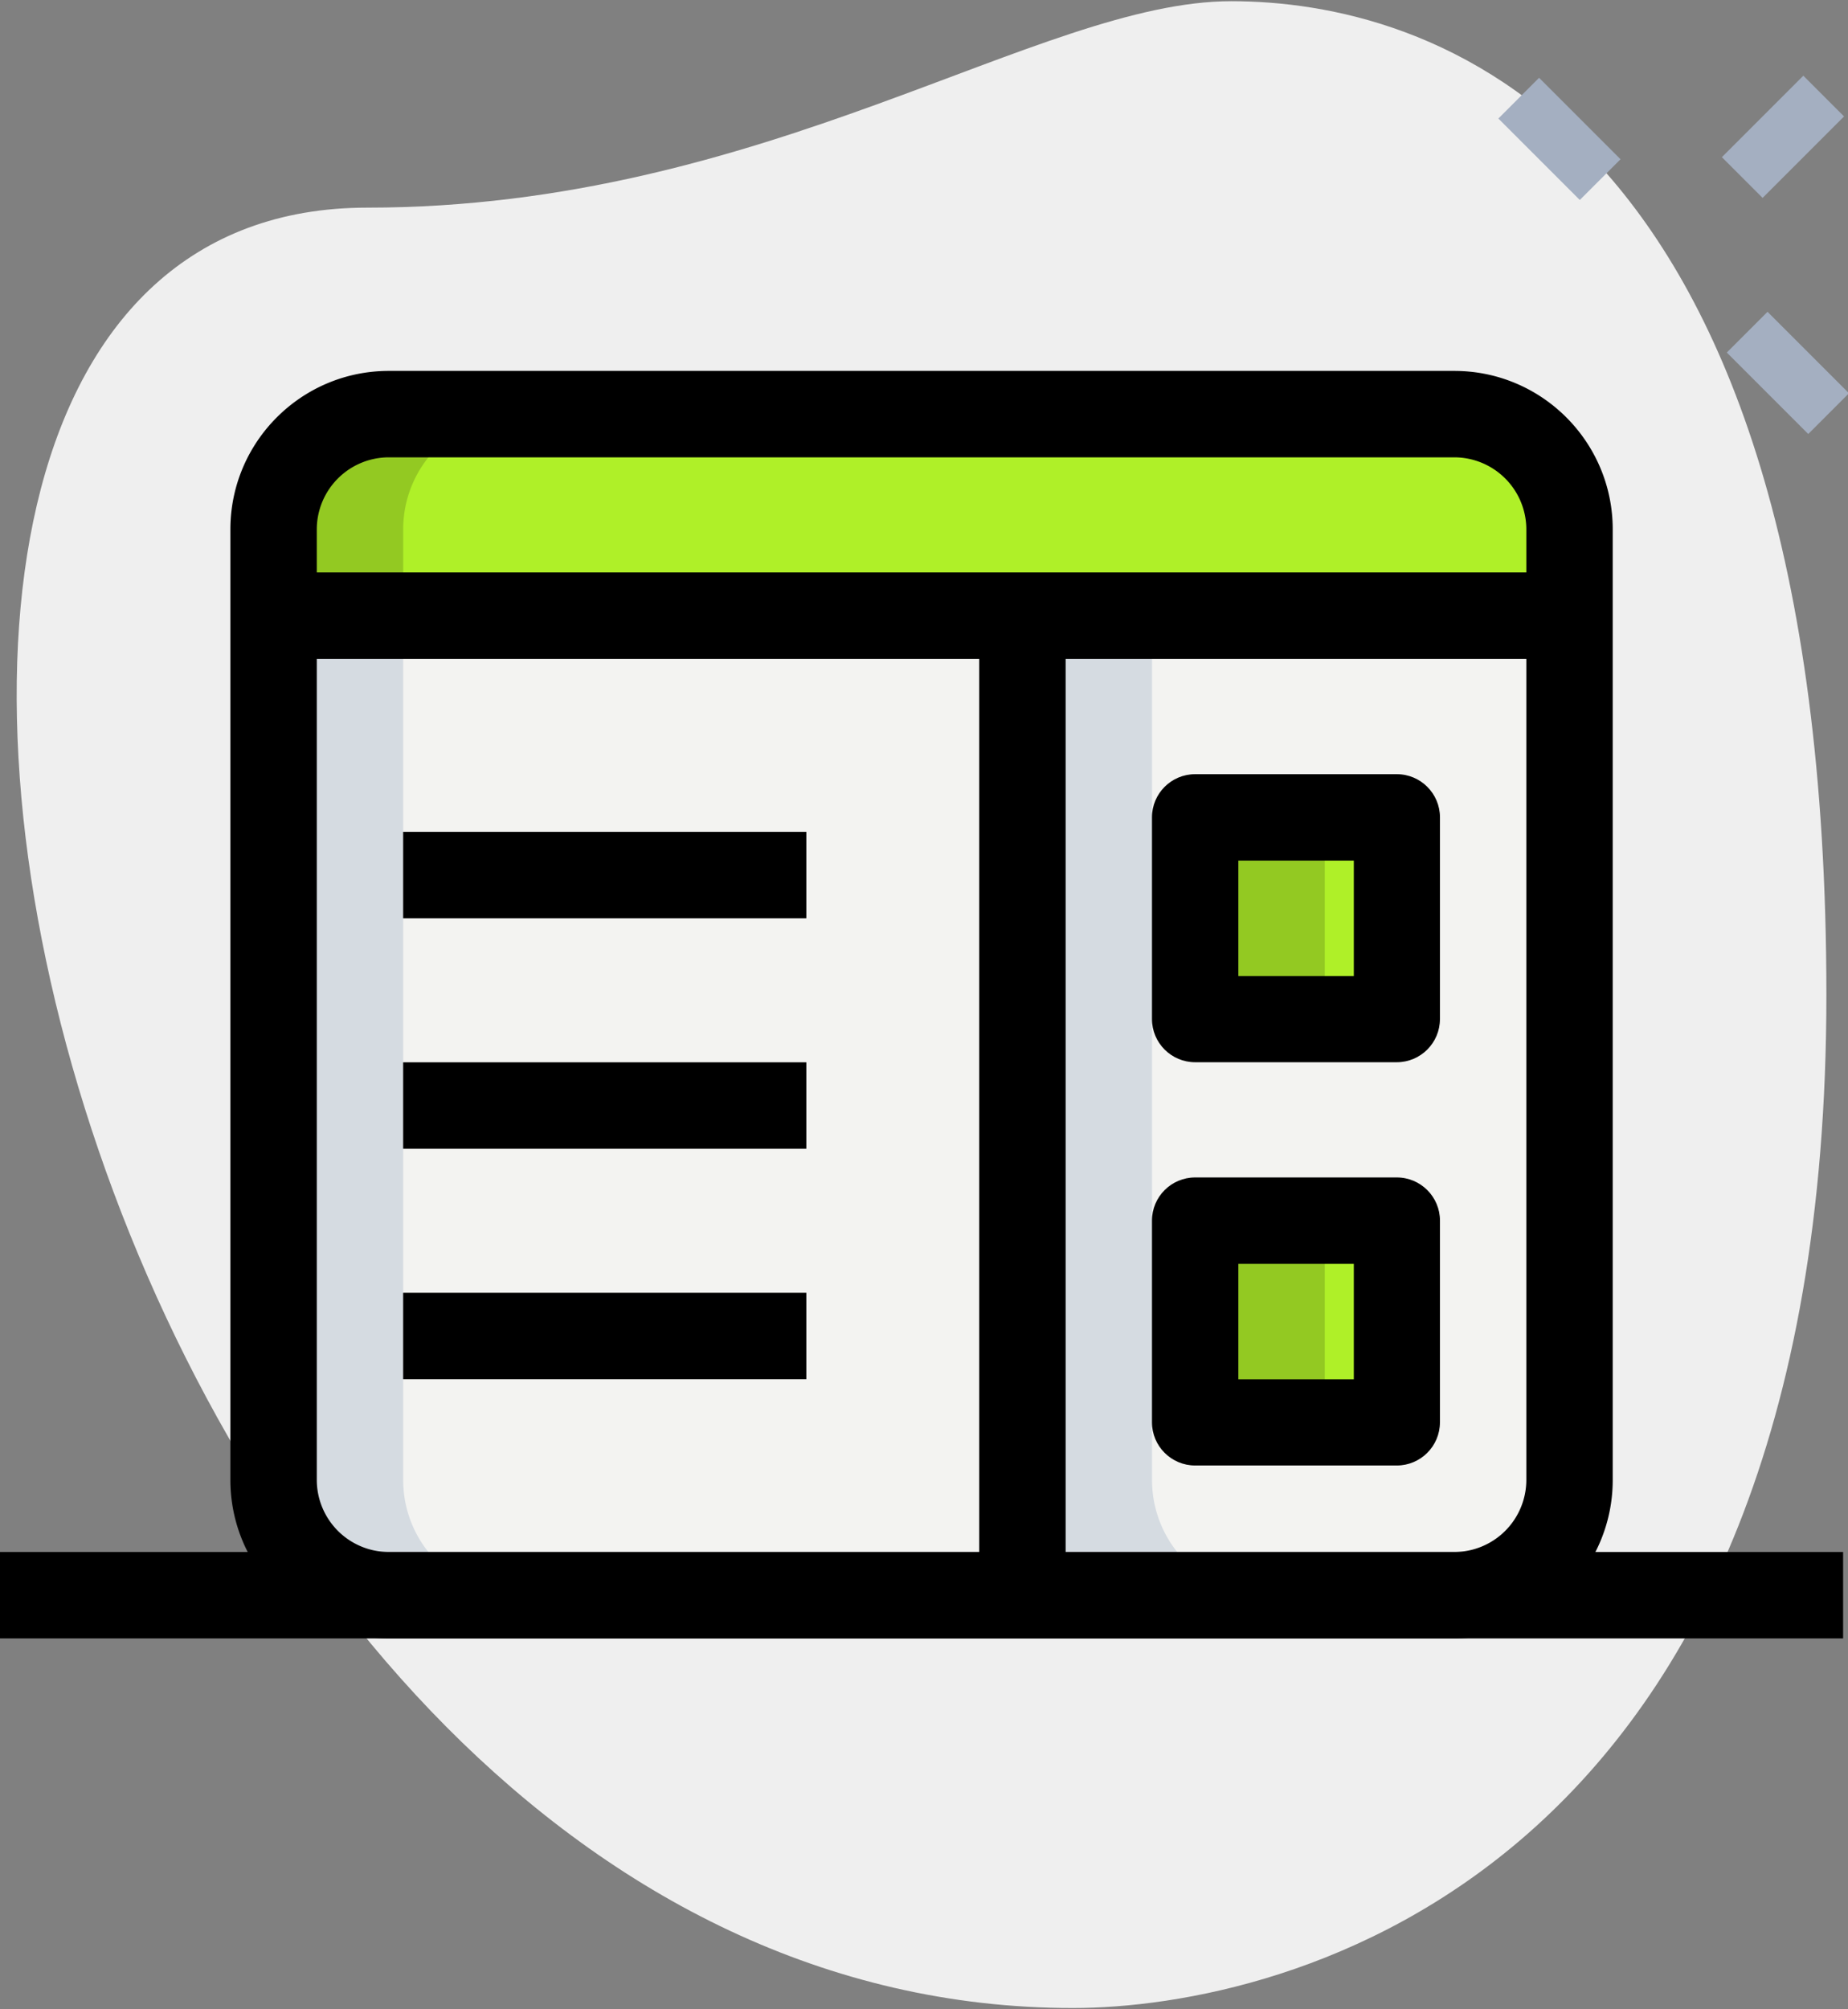
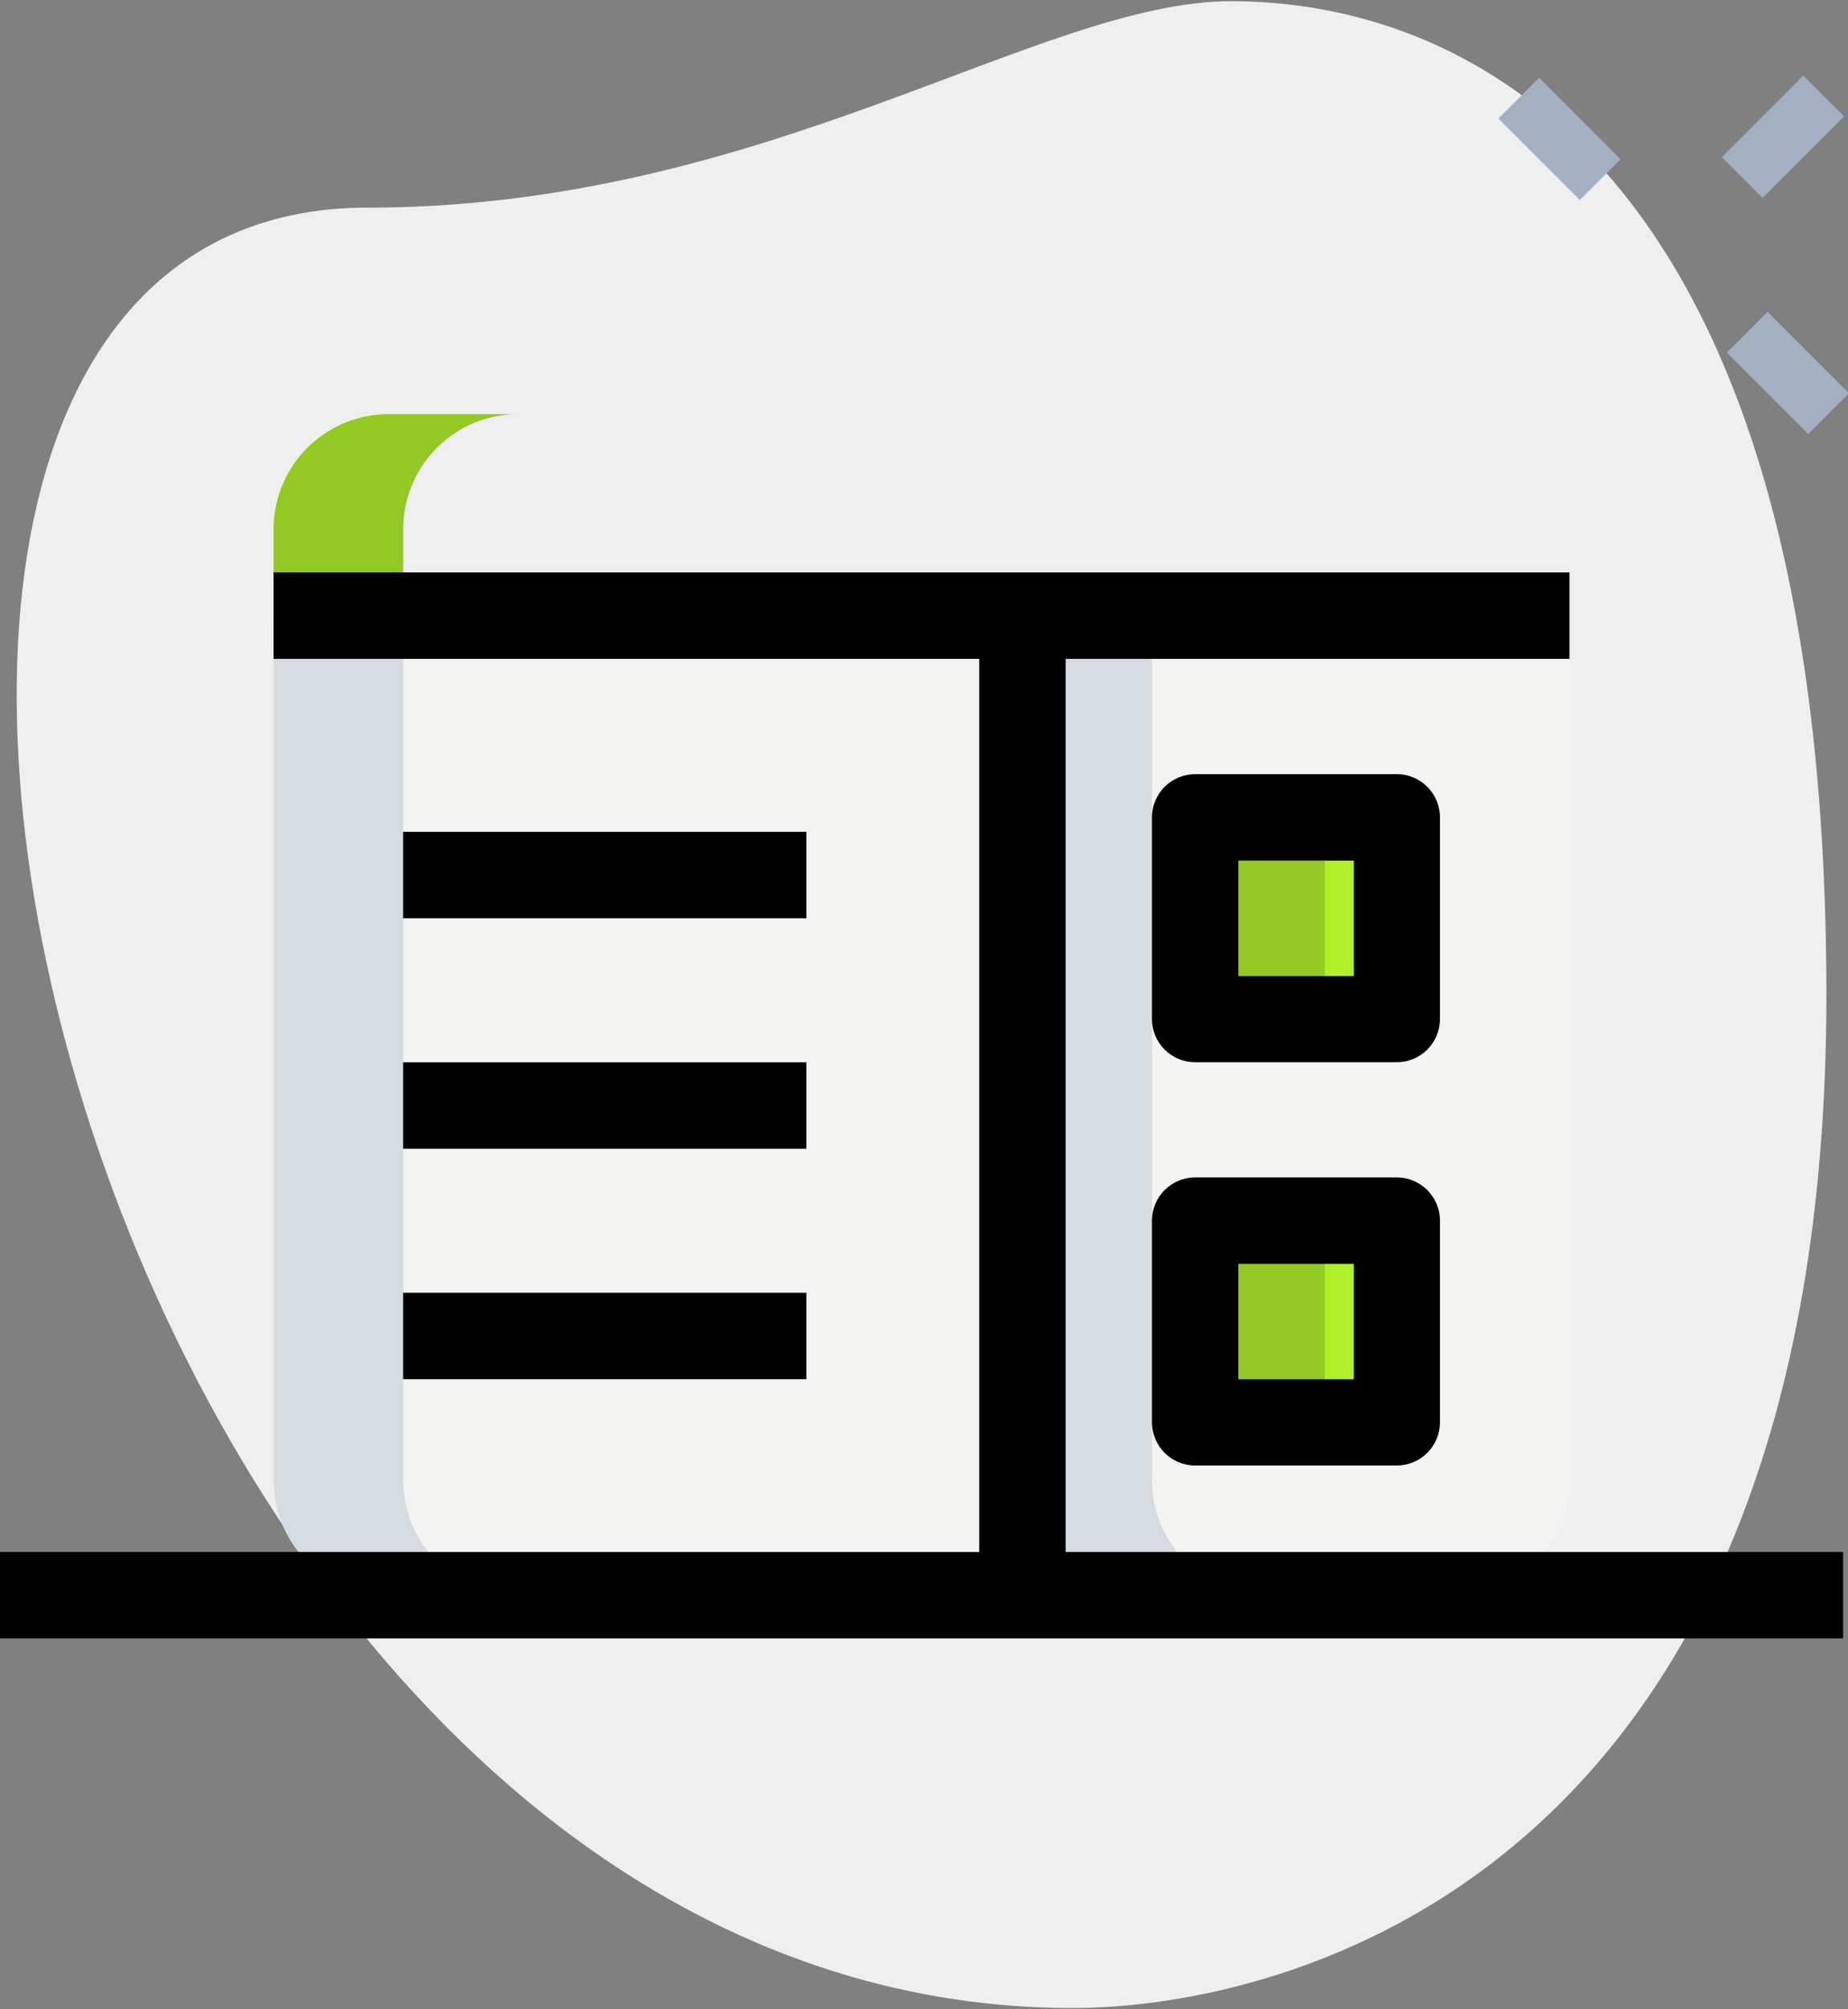
<svg xmlns="http://www.w3.org/2000/svg" width="92" height="100" viewBox="0 0 92 100">
  <rect x="0" y="0" width="92" height="100" fill="#808080" stroke="none" />
  <g>
    <g>
      <g>
        <path fill="#efefef" d="M18.284 10.334C38.117 10.334 51.737.06 61.294.06c9.557 0 29.63 5.494 29.63 49.46 0 43.965-27.003 50.417-37.515 50.417-49.224.003-70.25-89.603-35.125-89.603z" />
      </g>
      <g transform="rotate(-45 77.5 6.5)">
        <path fill="#a4afc1" d="M75.87 4.02h2.867v5.734H75.87z" />
      </g>
      <g transform="rotate(-45 89 18.5)">
        <path fill="#a4afc1" d="M87.53 15.68h2.867v5.734H87.53z" />
      </g>
      <g transform="rotate(-45 88.5 6.5)">
        <path fill="#a4afc1" d="M85.6 5.47h5.734v2.867H85.6z" />
      </g>
      <g>
        <path fill="#f3f3f1" d="M72.401 79.396H19.355a5.733 5.733 0 0 1-5.735-5.735V30.65h64.516v43.01a5.733 5.733 0 0 1-5.735 5.736z" />
      </g>
      <g>
-         <path fill="#aff028" d="M78.136 30.646H13.62v-4.301a5.733 5.733 0 0 1 5.735-5.735H72.4a5.733 5.733 0 0 1 5.735 5.735z" />
-       </g>
+         </g>
      <g transform="rotate(-180 64.5 45.5)">
        <path fill="#aff028" d="M59.5 40.68h10.036v10.036H59.5z" />
      </g>
      <g transform="rotate(-180 64.5 65.5)">
        <path fill="#aff028" d="M59.5 60.75h10.036v10.036H59.5z" />
      </g>
      <g>
        <path fill="#93c922" d="M25.806 20.61h-6.451a5.733 5.733 0 0 0-5.735 5.735v4.3h6.452v-4.3a5.733 5.733 0 0 1 5.734-5.735z" />
      </g>
      <g>
        <path fill="#93c922" d="M59.5 40.68h6.452v10.036H59.5z" />
      </g>
      <g>
        <path fill="#93c922" d="M59.5 60.75h6.452v10.036H59.5z" />
      </g>
      <g>
        <path fill="#d5dbe1" d="M20.072 73.66V30.65H13.62v43.01a5.733 5.733 0 0 0 5.735 5.736h6.451a5.733 5.733 0 0 1-5.734-5.735z" />
      </g>
      <g>
        <path fill="#d5dbe1" d="M57.352 73.66V30.65H50.9v43.01a5.733 5.733 0 0 0 5.735 5.736h6.451a5.733 5.733 0 0 1-5.734-5.735z" />
      </g>
      <g>
        <path d="M61.648 42.831h5.75v5.745h-5.75zm10.039 7.885V40.681c0-1.188-.964-2.151-2.15-2.151H59.5c-1.188 0-2.151.963-2.151 2.15v10.036c0 1.187.963 2.15 2.15 2.15h10.036c1.187 0 2.15-.963 2.15-2.15z" />
      </g>
      <g>
        <path d="M61.648 62.901h5.75v5.745h-5.75zm10.039 7.885V60.751c0-1.188-.964-2.151-2.15-2.151H59.5c-1.188 0-2.151.963-2.151 2.15v10.036c0 1.187.963 2.15 2.15 2.15h10.036c1.187 0 2.15-.963 2.15-2.15z" />
      </g>
      <g>
        <path d="M48.75 31.36h4.301v48.746H48.75z" />
      </g>
      <g>
        <path d="M20.07 41.4h20.072v4.301H20.07z" />
      </g>
      <g>
        <path d="M20.07 52.87h20.072v4.301H20.07z" />
      </g>
      <g>
        <path d="M20.07 64.34h20.072v4.301H20.07z" />
      </g>
      <g>
-         <path d="M72.402 22.761a3.59 3.59 0 0 1 3.584 3.584v47.312a3.59 3.59 0 0 1-3.584 3.584H19.355a3.59 3.59 0 0 1-3.584-3.584V26.345a3.59 3.59 0 0 1 3.584-3.584zm7.885 50.896V26.345c0-4.35-3.535-7.885-7.885-7.885H19.355c-4.35 0-7.885 3.535-7.885 7.885v47.312c0 4.35 3.535 7.885 7.885 7.885h53.047c4.35 0 7.885-3.535 7.885-7.885z" />
-       </g>
+         </g>
      <g>
        <path d="M13.62 28.49h64.516v4.301H13.62z" />
      </g>
      <g>
        <path d="M0 77.24h91.756v4.301H0z" />
      </g>
    </g>
  </g>
</svg>